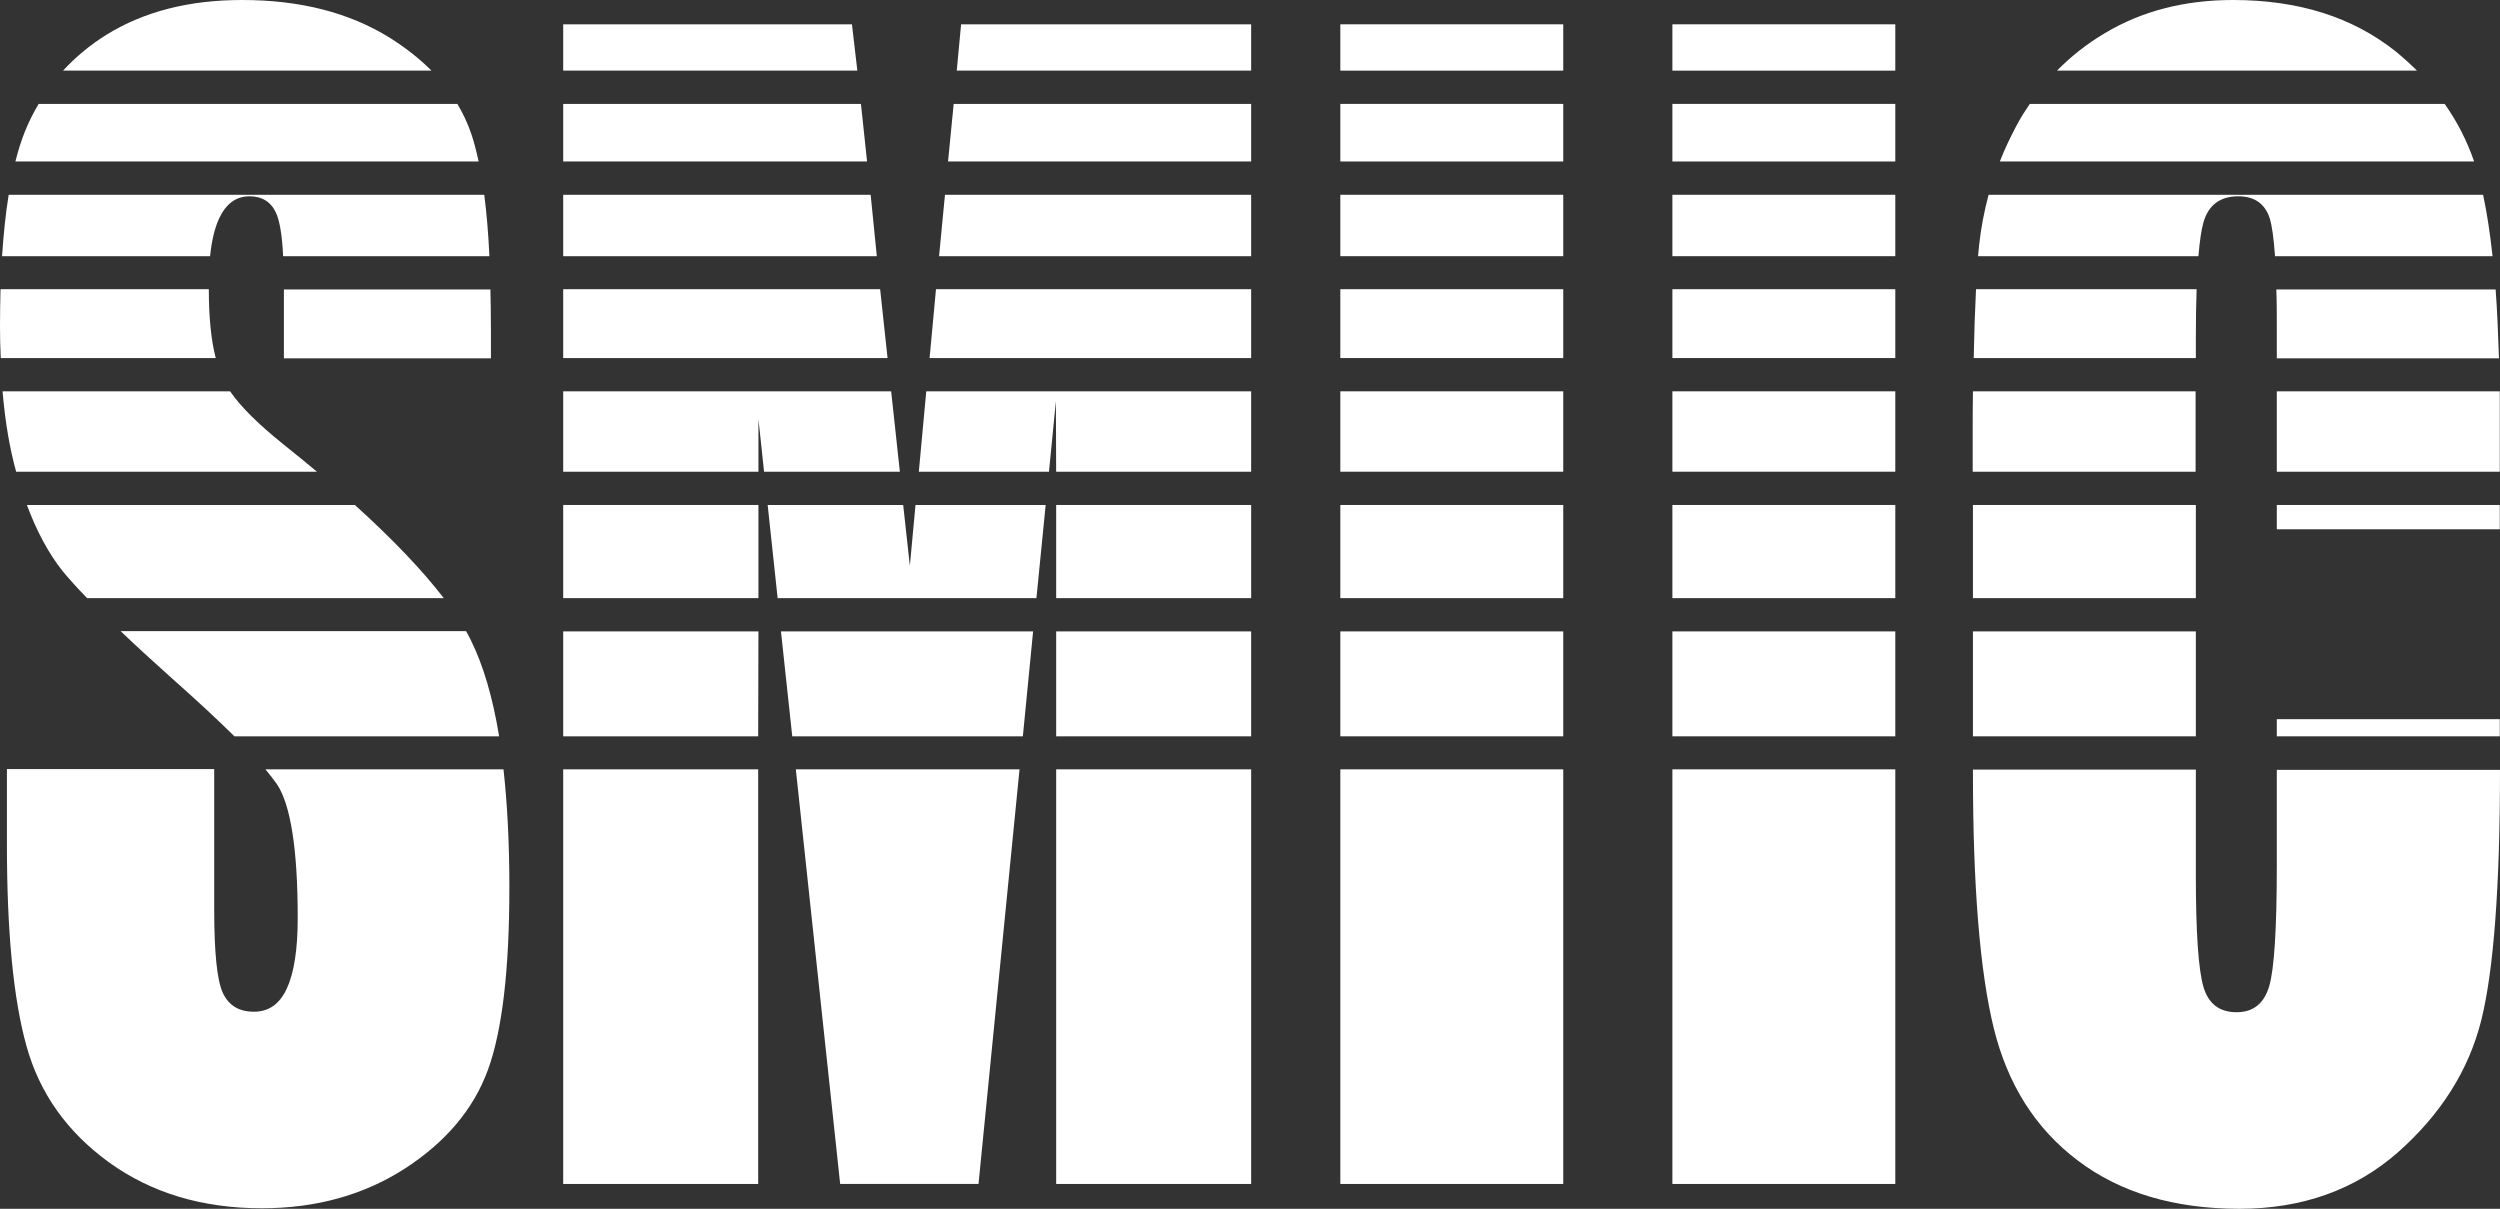
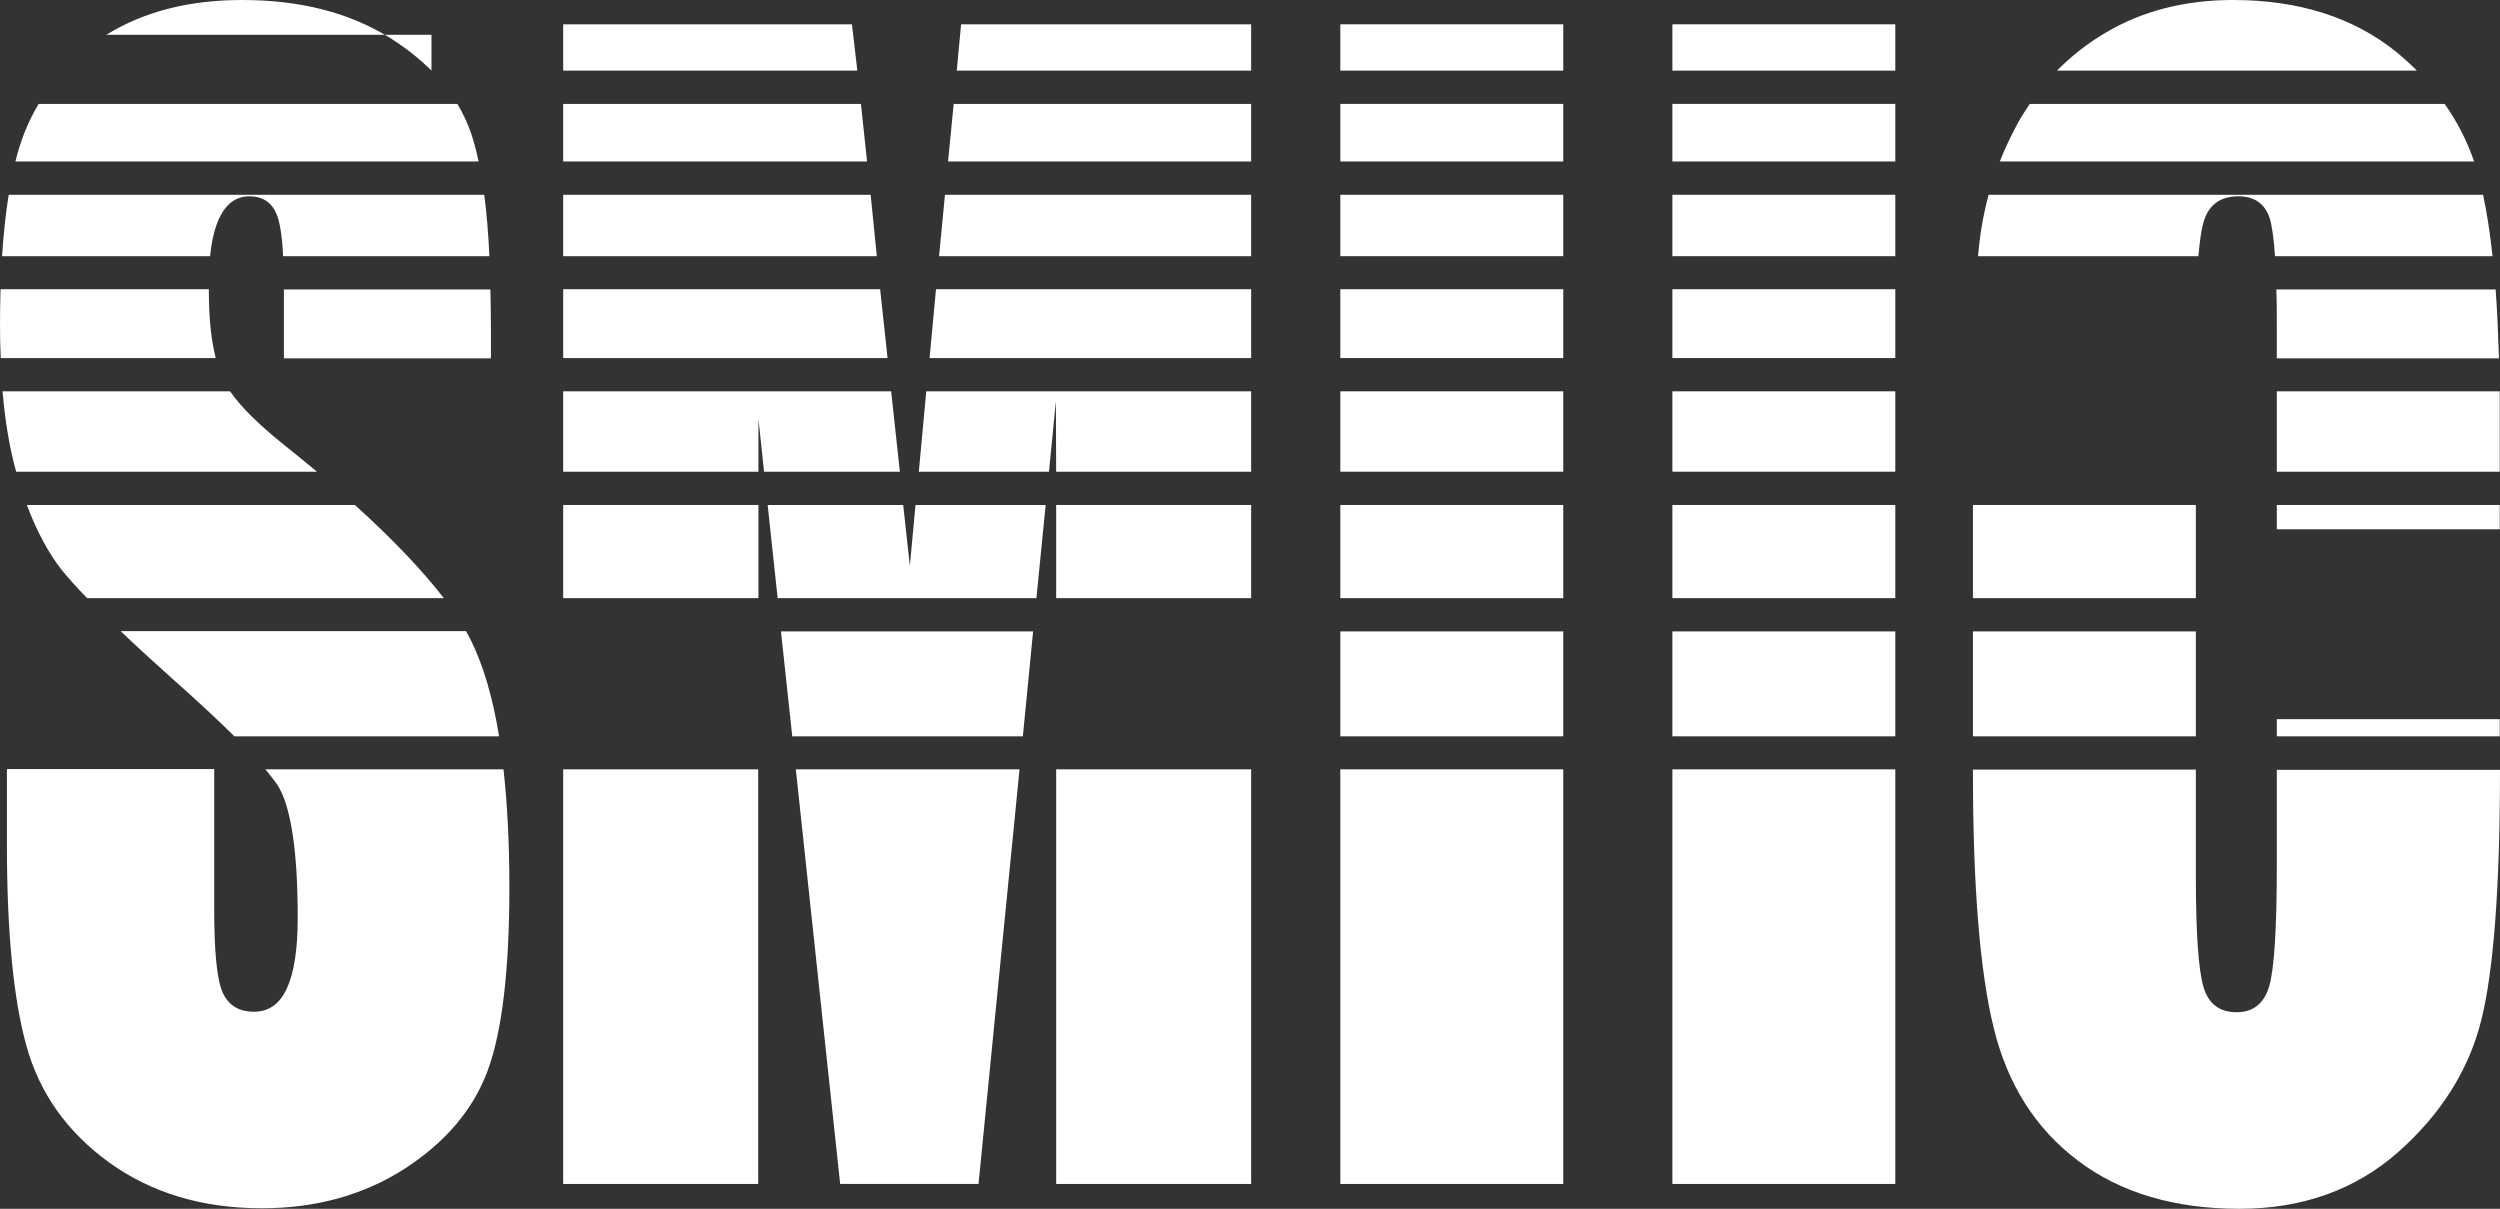
<svg xmlns="http://www.w3.org/2000/svg" width="91" height="44" viewBox="0 0 91 44" fill="none">
  <rect x="0" y="0" width="91" height="44" fill="#333333" stroke="none" />
  <path d="M10.334 10.537V13.043H17.87V11.999C17.87 11.487 17.861 11.002 17.851 10.537H10.334Z" fill="white" />
  <path d="M10.315 16.173C9.42 15.455 8.767 14.813 8.375 14.244H0.093C0.187 15.353 0.354 16.331 0.588 17.17H11.537C11.145 16.843 10.735 16.508 10.315 16.173Z" fill="white" />
  <path d="M7.601 10.527H0.019C0.009 10.956 0 11.394 0 11.859C0 12.269 0.009 12.651 0.028 13.033H7.853C7.685 12.39 7.601 11.552 7.601 10.527Z" fill="white" />
  <path d="M7.974 7.956C8.226 7.416 8.59 7.145 9.084 7.145C9.532 7.145 9.858 7.341 10.045 7.742C10.175 8.021 10.269 8.543 10.306 9.325H17.814C17.777 8.496 17.711 7.742 17.627 7.09H0.317C0.205 7.76 0.131 8.506 0.075 9.325H7.648C7.704 8.757 7.816 8.301 7.974 7.956Z" fill="white" />
-   <path d="M15.706 2.571C15.277 2.143 14.774 1.742 14.195 1.379C12.712 0.456 10.922 0 8.814 0C6.883 0 5.242 0.419 3.871 1.267C3.274 1.64 2.751 2.077 2.294 2.571H15.706Z" fill="white" />
+   <path d="M15.706 2.571C15.277 2.143 14.774 1.742 14.195 1.379C12.712 0.456 10.922 0 8.814 0C6.883 0 5.242 0.419 3.871 1.267H15.706Z" fill="white" />
  <path d="M17.142 23.309C17.086 23.197 17.03 23.085 16.965 22.974H4.393C4.934 23.495 5.568 24.073 6.286 24.716C7.181 25.508 7.928 26.206 8.534 26.802H18.168C17.935 25.377 17.59 24.213 17.142 23.309Z" fill="white" />
  <path d="M12.917 18.381H0.979C1.343 19.359 1.781 20.16 2.276 20.784C2.499 21.054 2.798 21.39 3.171 21.772H16.154C15.37 20.756 14.298 19.629 12.917 18.381Z" fill="white" />
  <path d="M9.662 28.004C9.83 28.209 9.97 28.386 10.082 28.545C10.586 29.308 10.837 30.939 10.837 33.417C10.837 34.544 10.707 35.401 10.446 35.969C10.185 36.547 9.784 36.827 9.243 36.827C8.702 36.827 8.329 36.603 8.114 36.147C7.9 35.69 7.797 34.675 7.797 33.1V27.995H0.252V30.743C0.252 33.911 0.485 36.352 0.961 38.066C1.436 39.789 2.443 41.205 3.973 42.314C5.512 43.422 7.359 43.981 9.532 43.981C11.509 43.981 13.244 43.497 14.736 42.537C16.228 41.569 17.235 40.376 17.758 38.951C18.28 37.525 18.541 35.308 18.541 32.299C18.541 30.697 18.467 29.262 18.327 28.004H9.662Z" fill="white" />
  <path d="M0.914 4.77C0.783 5.096 0.662 5.469 0.56 5.878H17.422C17.338 5.497 17.254 5.161 17.152 4.863C17.021 4.481 16.853 4.127 16.648 3.782H1.408C1.222 4.09 1.054 4.425 0.914 4.77Z" fill="white" />
  <path d="M45.542 18.381H38.445V21.772H45.542V18.381Z" fill="white" />
  <path d="M32.037 10.527H20.5V13.033H32.307L32.037 10.527Z" fill="white" />
  <path d="M38.062 18.381H33.324L33.119 20.598L32.876 18.381H27.943L28.306 21.772H37.726L38.062 18.381Z" fill="white" />
  <path d="M34.182 9.325H45.542V7.09H34.397L34.182 9.325Z" fill="white" />
  <path d="M27.607 18.381H20.5V21.772H27.607V18.381Z" fill="white" />
  <path d="M31.692 7.09H20.5V9.325H31.916C31.841 8.552 31.767 7.807 31.692 7.09Z" fill="white" />
  <path d="M45.542 14.244H33.716L33.445 17.17H38.183L38.435 14.598L38.444 17.17H45.542V14.244Z" fill="white" />
  <path d="M32.438 14.244H20.5V17.17H27.607V15.25L27.812 17.17H32.755L32.438 14.244Z" fill="white" />
  <path d="M33.837 13.033H45.542V10.527H34.07L33.837 13.033Z" fill="white" />
-   <path d="M27.607 22.983H20.5V26.802H27.598L27.607 22.983Z" fill="white" />
  <path d="M34.509 5.878H45.542V3.782H34.714L34.509 5.878Z" fill="white" />
  <path d="M20.5 28.004V43.096H27.598V28.004H20.5Z" fill="white" />
  <path d="M31.207 2.571C31.142 1.994 31.076 1.425 31.011 0.885H20.5V2.571H31.207Z" fill="white" />
  <path d="M38.445 28.004V43.096H45.542V28.004H38.445Z" fill="white" />
  <path d="M28.968 28.004L30.582 43.096H35.618L37.111 28.004H28.968Z" fill="white" />
  <path d="M37.605 22.983H28.427L28.838 26.802H37.232L37.605 22.983Z" fill="white" />
  <path d="M20.5 5.878H31.561C31.487 5.152 31.412 4.453 31.338 3.782H20.5V5.878Z" fill="white" />
-   <path d="M45.542 22.983H38.445V26.802H45.542V22.983Z" fill="white" />
  <path d="M45.542 2.571V0.885H34.984L34.826 2.571H45.542Z" fill="white" />
  <path d="M56.902 10.527H48.788V13.033H56.902V10.527Z" fill="white" />
  <path d="M56.902 18.381H48.788V21.772H56.902V18.381Z" fill="white" />
  <path d="M56.902 7.09H48.788V9.325H56.902V7.09Z" fill="white" />
  <path d="M56.902 14.244H48.788V17.17H56.902V14.244Z" fill="white" />
  <path d="M56.902 22.983H48.788V26.802H56.902V22.983Z" fill="white" />
  <path d="M56.902 28.004H48.788V43.096H56.902V28.004Z" fill="white" />
  <path d="M56.902 0.885H48.788V2.571H56.902V0.885Z" fill="white" />
  <path d="M56.902 3.782H48.788V5.878H56.902V3.782Z" fill="white" />
  <path d="M68.989 10.527H60.875V13.033H68.989V10.527Z" fill="white" />
  <path d="M68.989 18.381H60.875V21.772H68.989V18.381Z" fill="white" />
  <path d="M68.989 7.09H60.875V9.325H68.989V7.09Z" fill="white" />
  <path d="M68.989 14.244H60.875V17.17H68.989V14.244Z" fill="white" />
  <path d="M68.989 22.983H60.875V26.802H68.989V22.983Z" fill="white" />
  <path d="M68.989 28.004H60.875V43.096H68.989V28.004Z" fill="white" />
  <path d="M68.989 0.885H60.875V2.571H68.989V0.885Z" fill="white" />
  <path d="M68.989 3.782H60.875V5.878H68.989V3.782Z" fill="white" />
-   <path d="M79.957 10.527H71.927C71.89 11.263 71.862 12.092 71.843 13.033H79.929V12.279C79.929 11.627 79.939 11.049 79.957 10.527Z" fill="white" />
  <path d="M82.876 11.934V13.043H90.963C90.934 12.139 90.897 11.3 90.841 10.537H82.858C82.876 10.956 82.876 11.422 82.876 11.934Z" fill="white" />
-   <path d="M79.929 14.244H71.815C71.806 14.729 71.806 15.241 71.806 15.772V17.17H79.92V14.244H79.929Z" fill="white" />
  <path d="M72.794 5.878H90.058C89.797 5.124 89.442 4.425 88.985 3.782H73.885C73.718 4.025 73.559 4.276 73.419 4.537C73.186 4.975 72.971 5.422 72.794 5.878Z" fill="white" />
  <path d="M79.929 22.983H71.815V26.802H79.929V22.983Z" fill="white" />
  <path d="M90.991 26.178H82.876V26.802H90.991V26.178Z" fill="white" />
  <path d="M72.039 8.934C72.029 9.055 72.011 9.195 72.001 9.325H80.022C80.069 8.785 80.125 8.384 80.2 8.114C80.377 7.472 80.806 7.145 81.468 7.145C82.056 7.145 82.438 7.406 82.615 7.937C82.699 8.198 82.764 8.664 82.811 9.325H90.729C90.636 8.478 90.524 7.732 90.384 7.09H72.384C72.225 7.695 72.104 8.31 72.039 8.934Z" fill="white" />
  <path d="M82.876 28.004V31.488C82.876 33.808 82.783 35.28 82.597 35.904C82.41 36.529 82.018 36.845 81.412 36.845C80.778 36.845 80.377 36.529 80.2 35.904C80.022 35.28 79.929 33.939 79.929 31.889V28.014H71.815V28.116C71.815 32.252 72.067 35.355 72.57 37.413C73.074 39.472 74.091 41.084 75.639 42.249C77.178 43.413 79.136 44 81.515 44C83.8 44 85.73 43.311 87.288 41.941C88.845 40.562 89.862 38.96 90.319 37.134C90.767 35.336 91 32.29 91 28.023H82.876V28.004Z" fill="white" />
  <path d="M90.991 14.244H82.876V17.17H90.991V15.251C90.991 14.915 90.991 14.58 90.991 14.244Z" fill="white" />
  <path d="M87.978 2.571C87.735 2.329 87.474 2.096 87.204 1.873C85.637 0.624 83.669 0 81.281 0C79.519 0 77.961 0.401 76.609 1.211C75.965 1.593 75.387 2.05 74.874 2.571H87.978Z" fill="white" />
  <path d="M79.929 18.381H71.815V21.772H79.929V18.381Z" fill="white" />
  <path d="M90.991 18.381H82.876V19.266H90.991V18.381Z" fill="white" />
</svg>